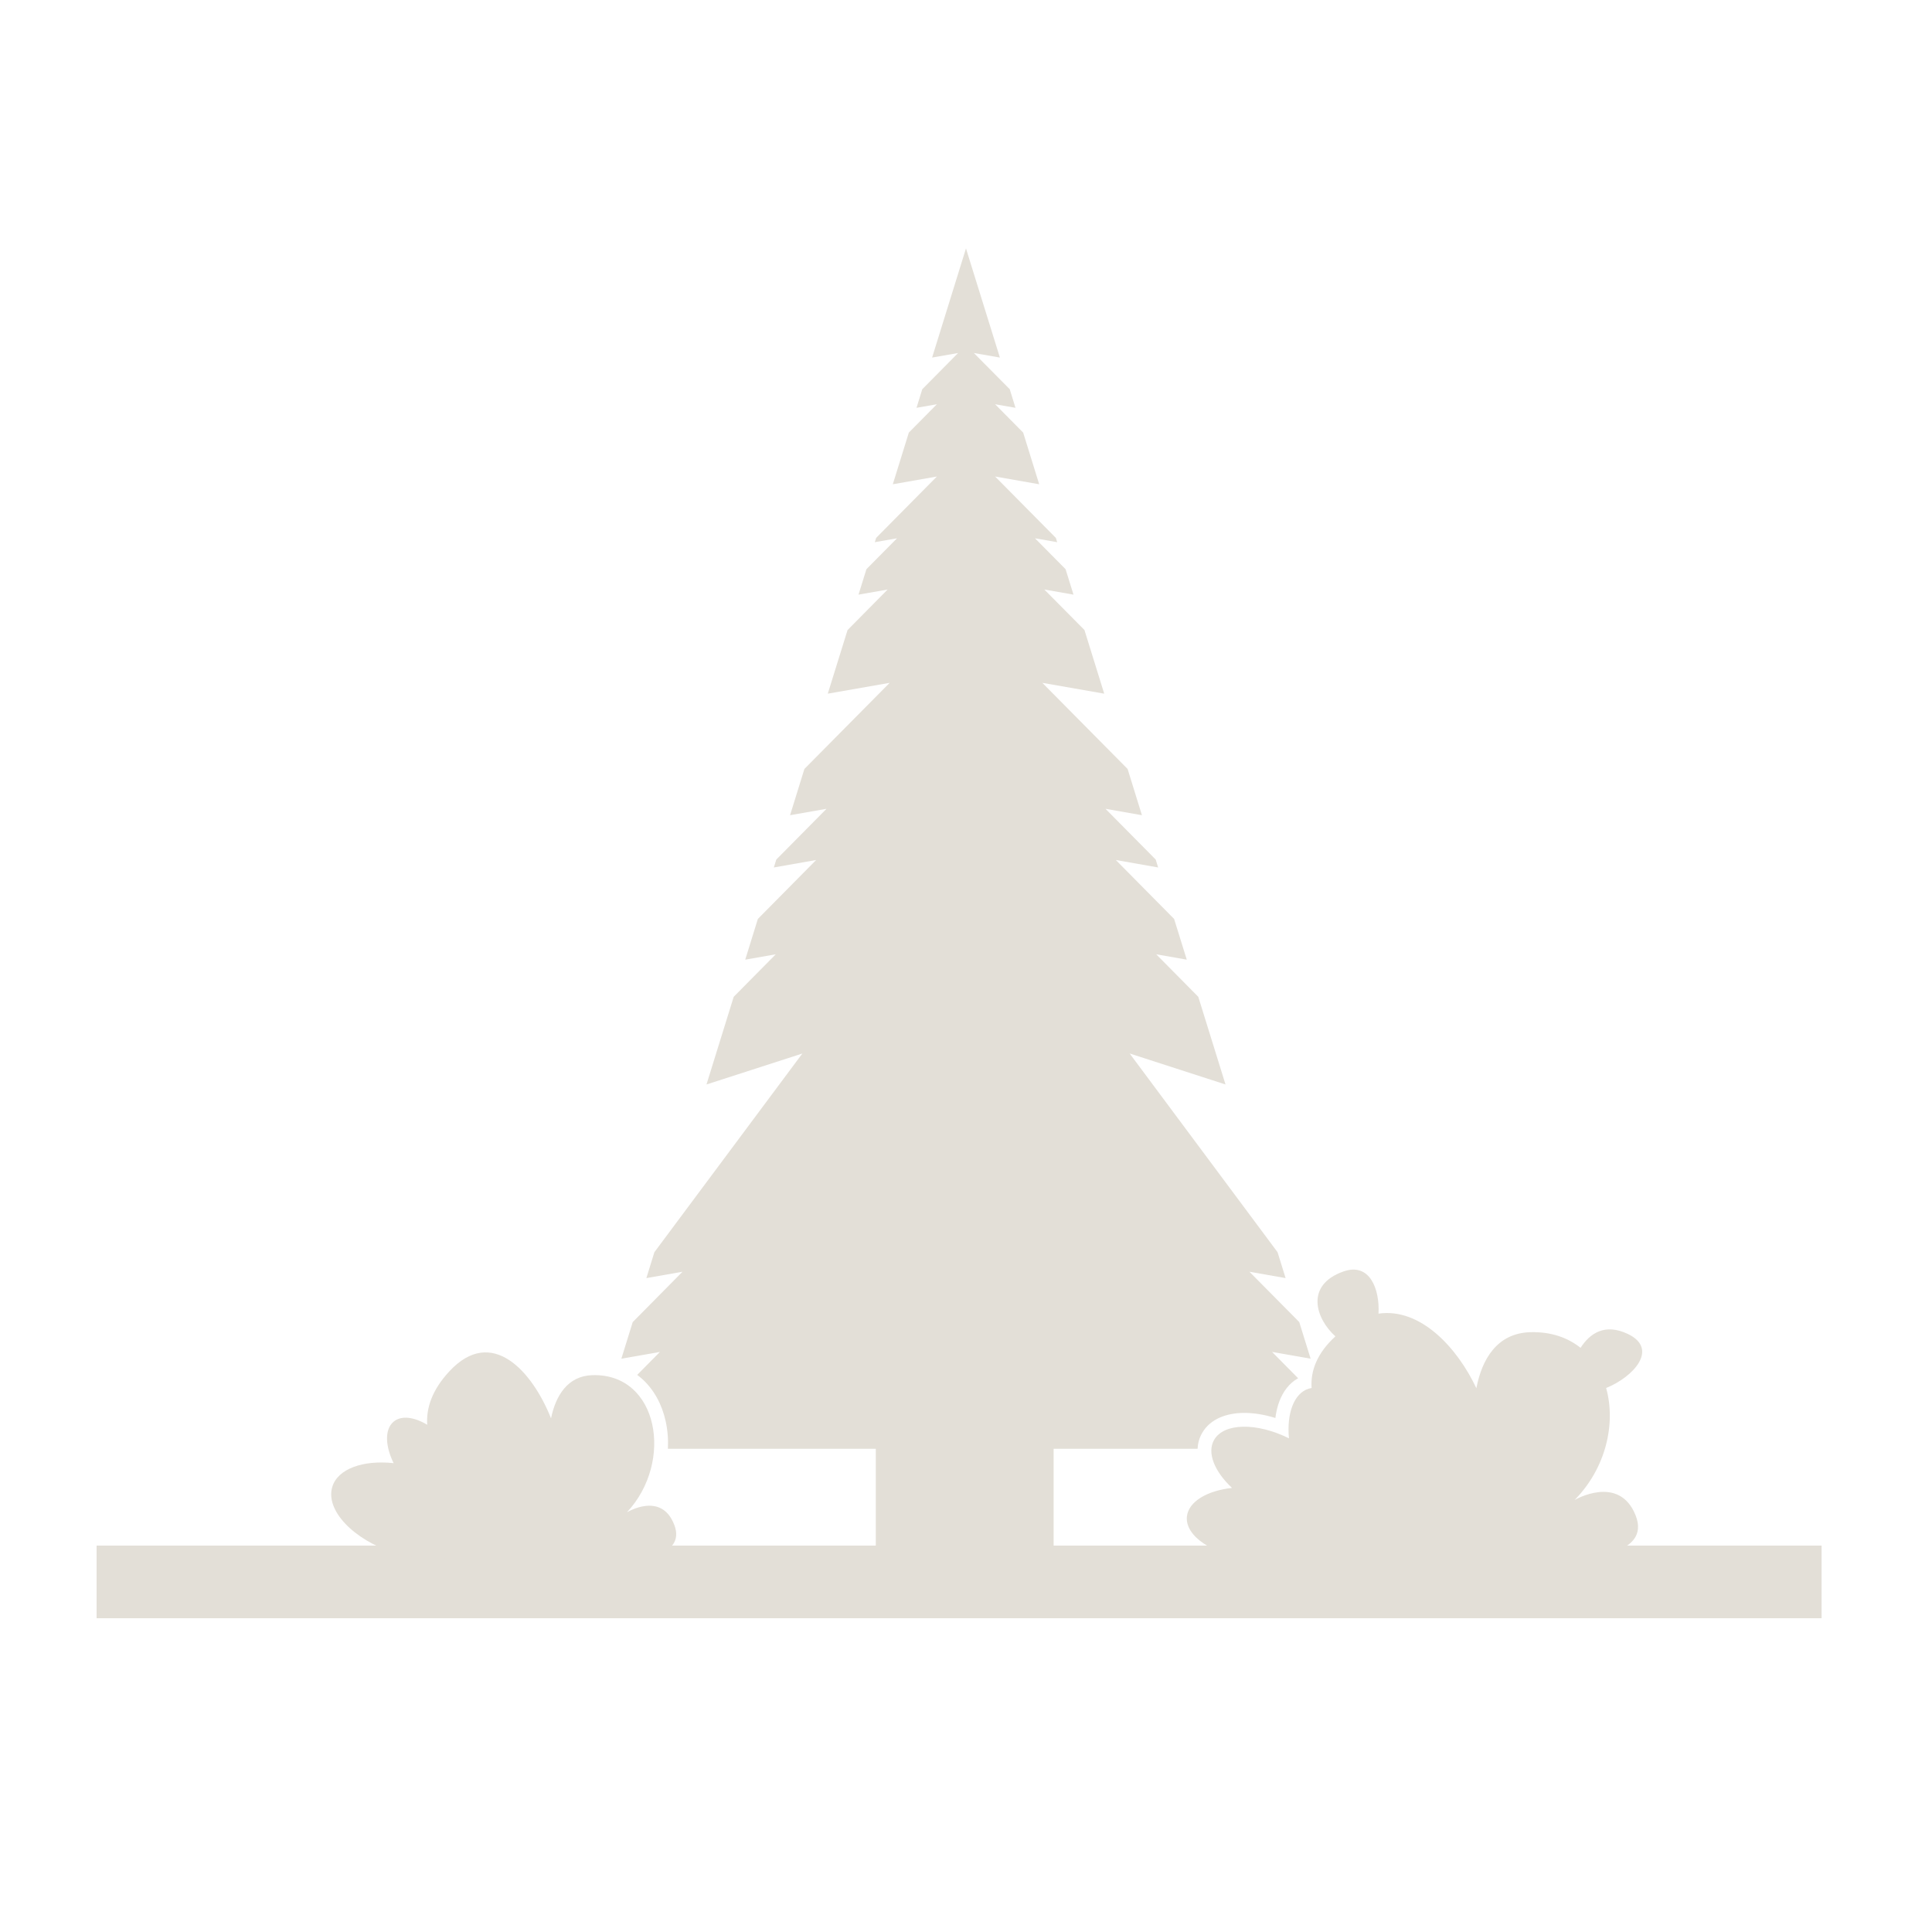
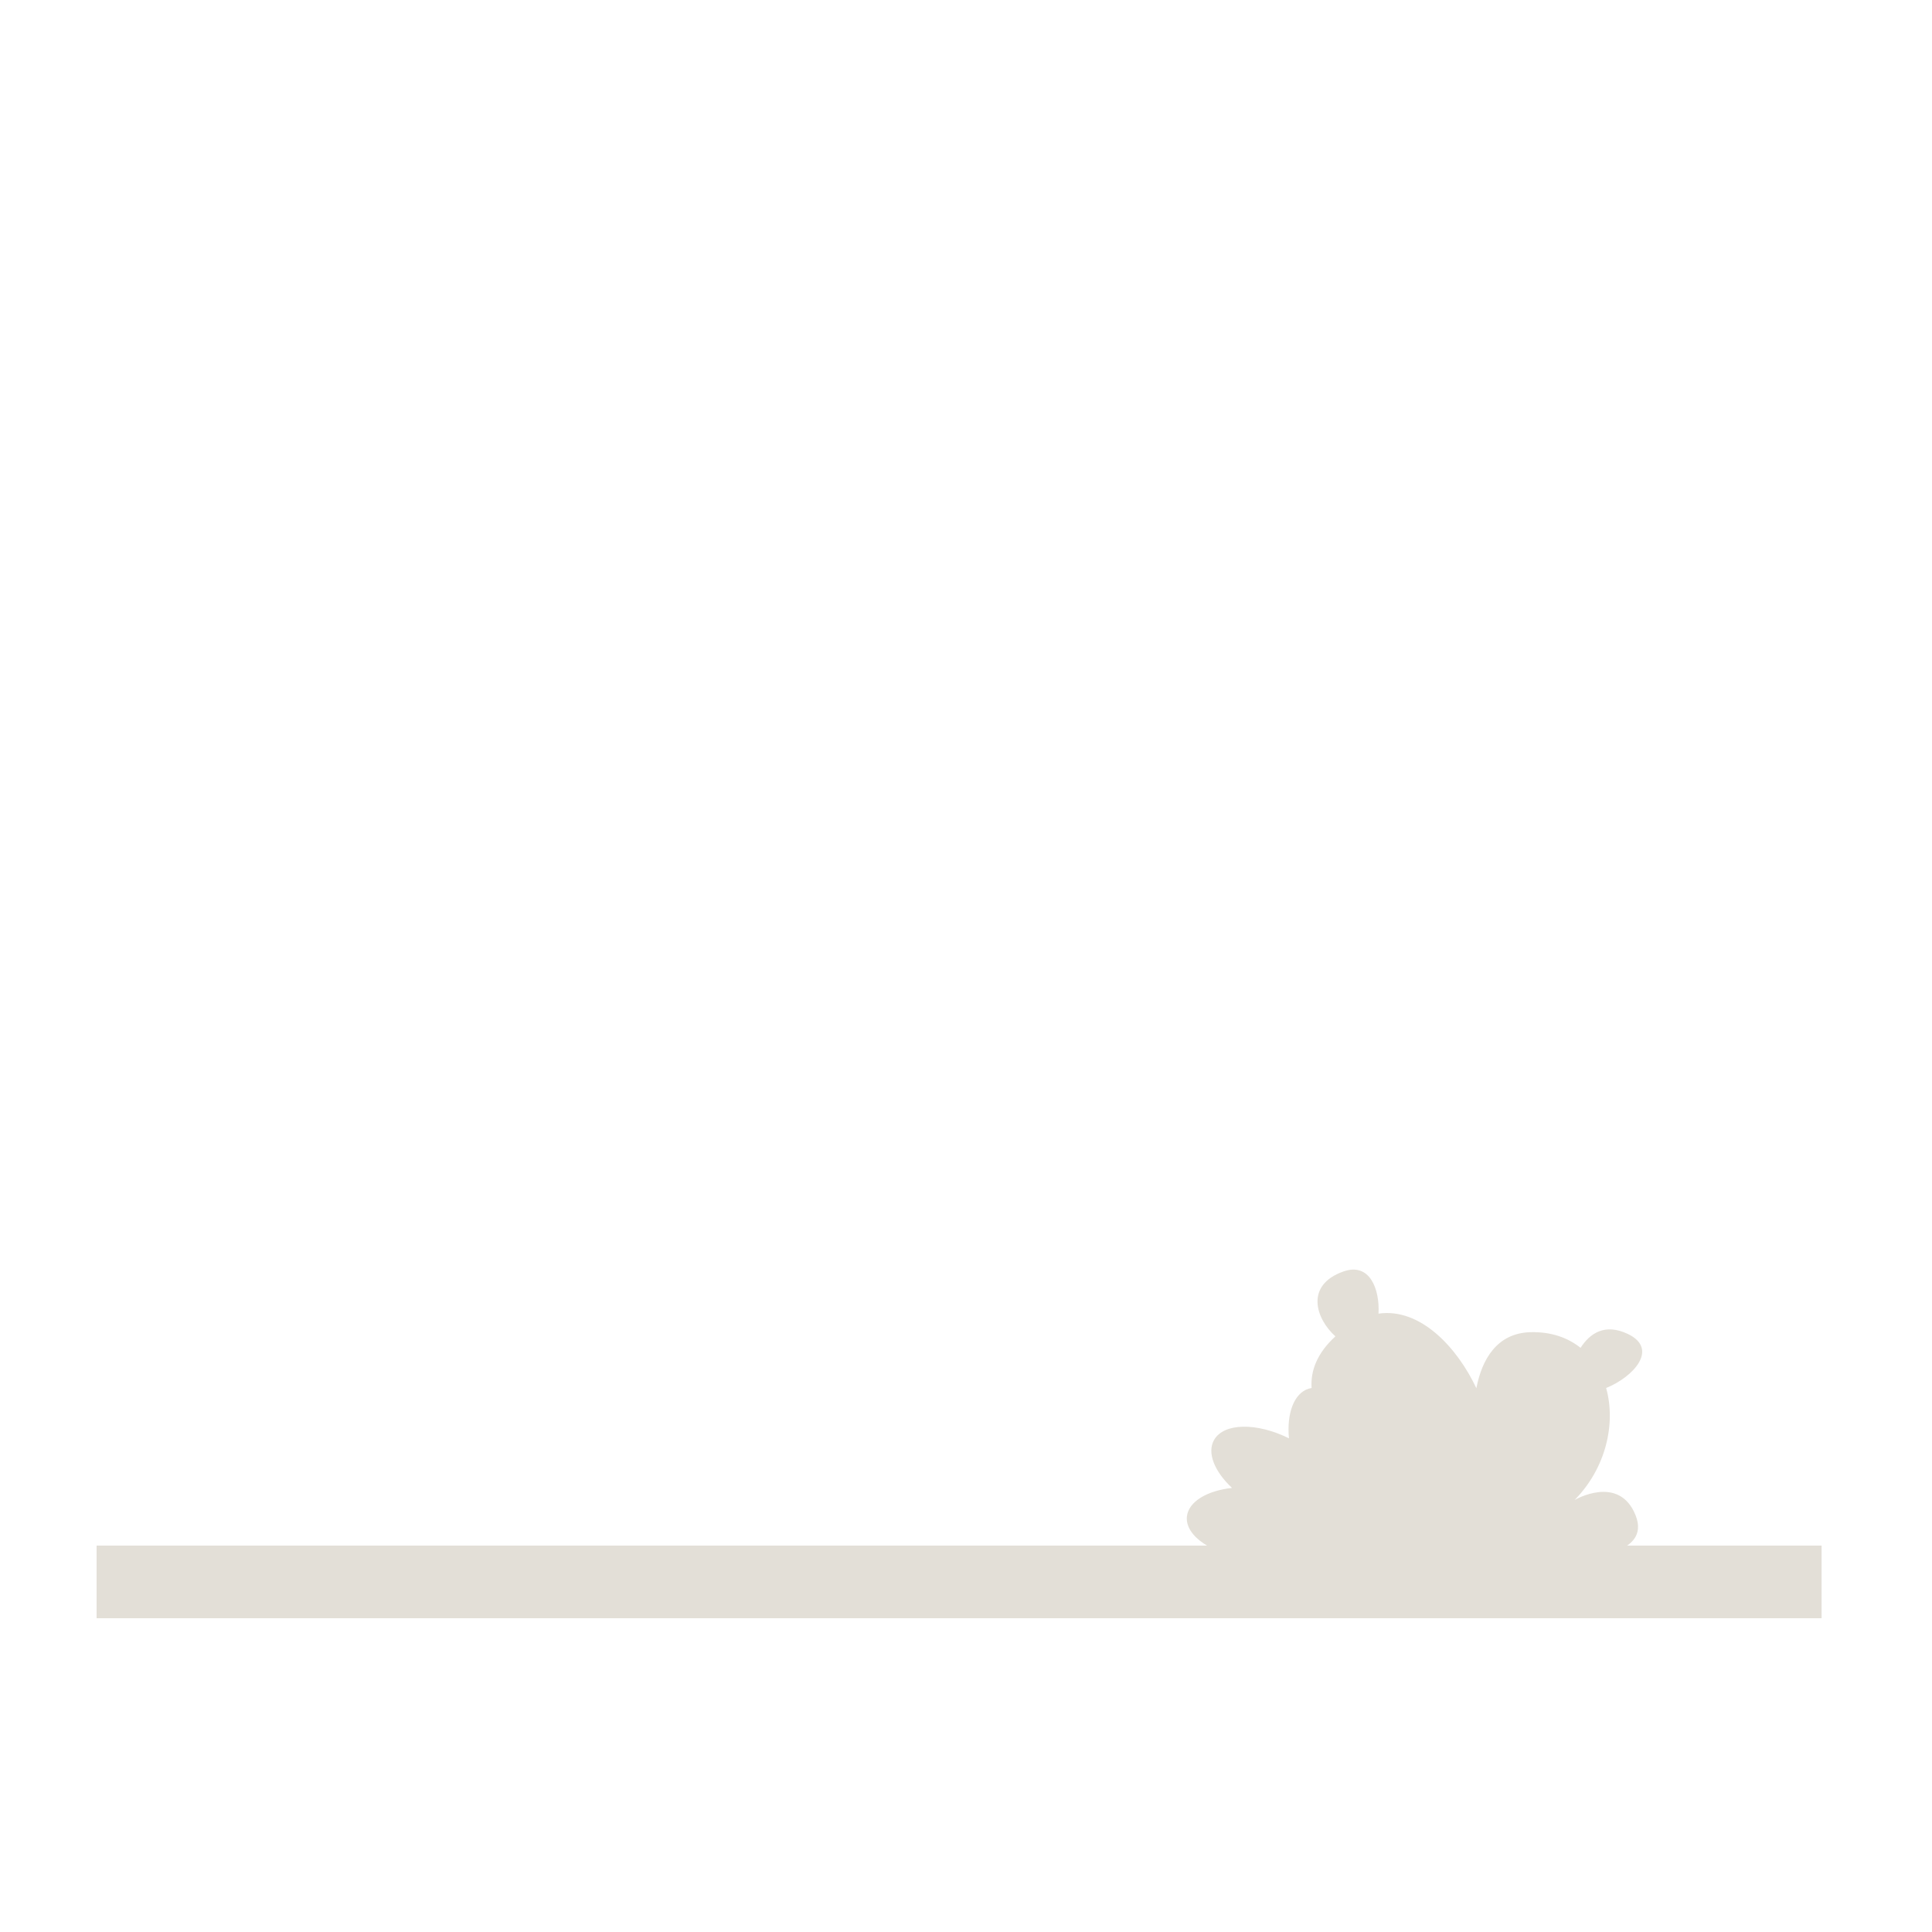
<svg xmlns="http://www.w3.org/2000/svg" width="96" height="96" viewBox="0 0 96 96" fill="none">
  <path d="M4.8 76.8H90.514V80.409H4.8V76.8Z" fill="#E3DFD7" />
  <path d="M66.355 66.403C65.37 65.516 64.84 63.86 66.748 63.181C68.062 62.713 68.565 64.057 68.497 65.274C70.574 64.975 72.401 66.946 73.36 68.98C73.63 67.552 74.383 66.243 76.037 66.196C77.065 66.167 77.902 66.464 78.537 66.973C78.995 66.263 79.735 65.732 80.895 66.288C82.434 67.028 81.168 68.42 79.808 68.969C80.298 70.716 79.814 72.936 78.241 74.534C78.241 74.534 80.445 73.237 81.27 75.291C82.097 77.344 78.515 77.393 78.515 77.393H68.131C66.82 77.597 65.616 77.431 64.855 76.998C64.207 77.38 63.196 77.567 62.09 77.452C60.265 77.263 58.871 76.322 58.977 75.351C59.058 74.613 59.98 74.07 61.219 73.934C60.348 73.121 59.961 72.185 60.329 71.545C60.817 70.698 62.45 70.677 64.048 71.47C63.929 70.236 64.296 69.224 65.033 69.001C65.079 68.987 65.125 68.976 65.172 68.969C65.116 68.117 65.438 67.243 66.355 66.403Z" fill="#E3DFD7" />
-   <path d="M43.518 76.8H52.354V71.989H59.507C59.52 71.722 59.589 71.455 59.734 71.203C60.154 70.475 60.986 70.221 61.759 70.207C62.264 70.198 62.815 70.285 63.373 70.46C63.41 70.158 63.478 69.87 63.58 69.608C63.756 69.154 64.055 68.73 64.502 68.484L63.209 67.177L65.124 67.513L64.559 65.692L62.084 63.192L63.881 63.508L63.481 62.221L56.132 52.347L60.895 53.887L59.542 49.531L57.452 47.418L58.97 47.685L58.341 45.661L55.445 42.733L57.547 43.104L57.426 42.71L54.931 40.189L56.742 40.507L56.03 38.209L51.793 33.93L54.868 34.468L53.886 31.305L51.893 29.293L53.341 29.547L52.948 28.283L51.428 26.747L52.531 26.941L52.466 26.729L49.447 23.678L51.637 24.063L50.841 21.496L49.447 20.087L50.459 20.264L50.173 19.339L48.39 17.541L49.684 17.767L47.999 12.343L46.316 17.767L47.608 17.541L45.827 19.341L45.541 20.264L46.553 20.087L45.159 21.496L44.363 24.063L46.553 23.678L43.534 26.729L43.469 26.941L44.572 26.747L43.052 28.283L42.659 29.547L44.106 29.293L42.114 31.308L41.132 34.468L44.207 33.93L39.97 38.209L39.258 40.507L41.069 40.189L38.573 42.712L38.452 43.104L40.554 42.733L37.658 45.661L37.03 47.685L38.548 47.418L36.457 49.531L35.105 53.887L39.868 52.349L32.516 62.221L32.118 63.508L33.913 63.192L31.439 65.695L30.875 67.513L32.791 67.177L31.663 68.317C31.735 68.371 31.805 68.427 31.872 68.486C32.499 69.037 32.894 69.795 33.075 70.611C33.173 71.051 33.211 71.516 33.188 71.989H43.518V76.8Z" fill="#E3DFD7" />
-   <path d="M31.814 71.989C31.839 71.614 31.812 71.249 31.736 70.909C31.606 70.322 31.336 69.842 30.966 69.516C30.879 69.44 30.785 69.37 30.682 69.309L30.151 69.845L29.485 71.989H31.814Z" fill="#E3DFD7" />
-   <path d="M63.54 71.989H60.886C60.894 71.947 60.908 71.913 60.923 71.887C60.991 71.769 61.219 71.588 61.784 71.578C62.271 71.569 62.891 71.698 63.54 71.989Z" fill="#E3DFD7" />
-   <path d="M66.514 71.989H64.787L64.731 71.404C64.678 70.864 64.738 70.415 64.858 70.105C64.979 69.793 65.129 69.688 65.231 69.657C65.246 69.652 65.262 69.649 65.278 69.646L65.208 69.198L65.848 69.845L66.514 71.989Z" fill="#E3DFD7" />
-   <path d="M33.503 75.767C32.861 74.088 31.149 75.149 31.149 75.149C33.503 72.633 32.718 68.233 29.436 68.331C28.198 68.368 27.611 69.36 27.38 70.477C26.457 68.156 24.444 65.856 22.325 68.144C21.464 69.073 21.174 69.969 21.228 70.796C20.571 70.401 19.928 70.319 19.547 70.652C19.108 71.034 19.141 71.853 19.559 72.703C18.04 72.54 16.784 72.981 16.511 73.882C16.16 75.038 17.549 76.509 19.615 77.168C20.522 77.458 21.409 77.542 22.148 77.448C22.437 77.484 22.749 77.491 23.074 77.472C23.081 77.48 23.087 77.484 23.087 77.484H31.363C31.363 77.484 34.146 77.445 33.504 75.765L33.503 75.767Z" fill="#E3DFD7" />
</svg>